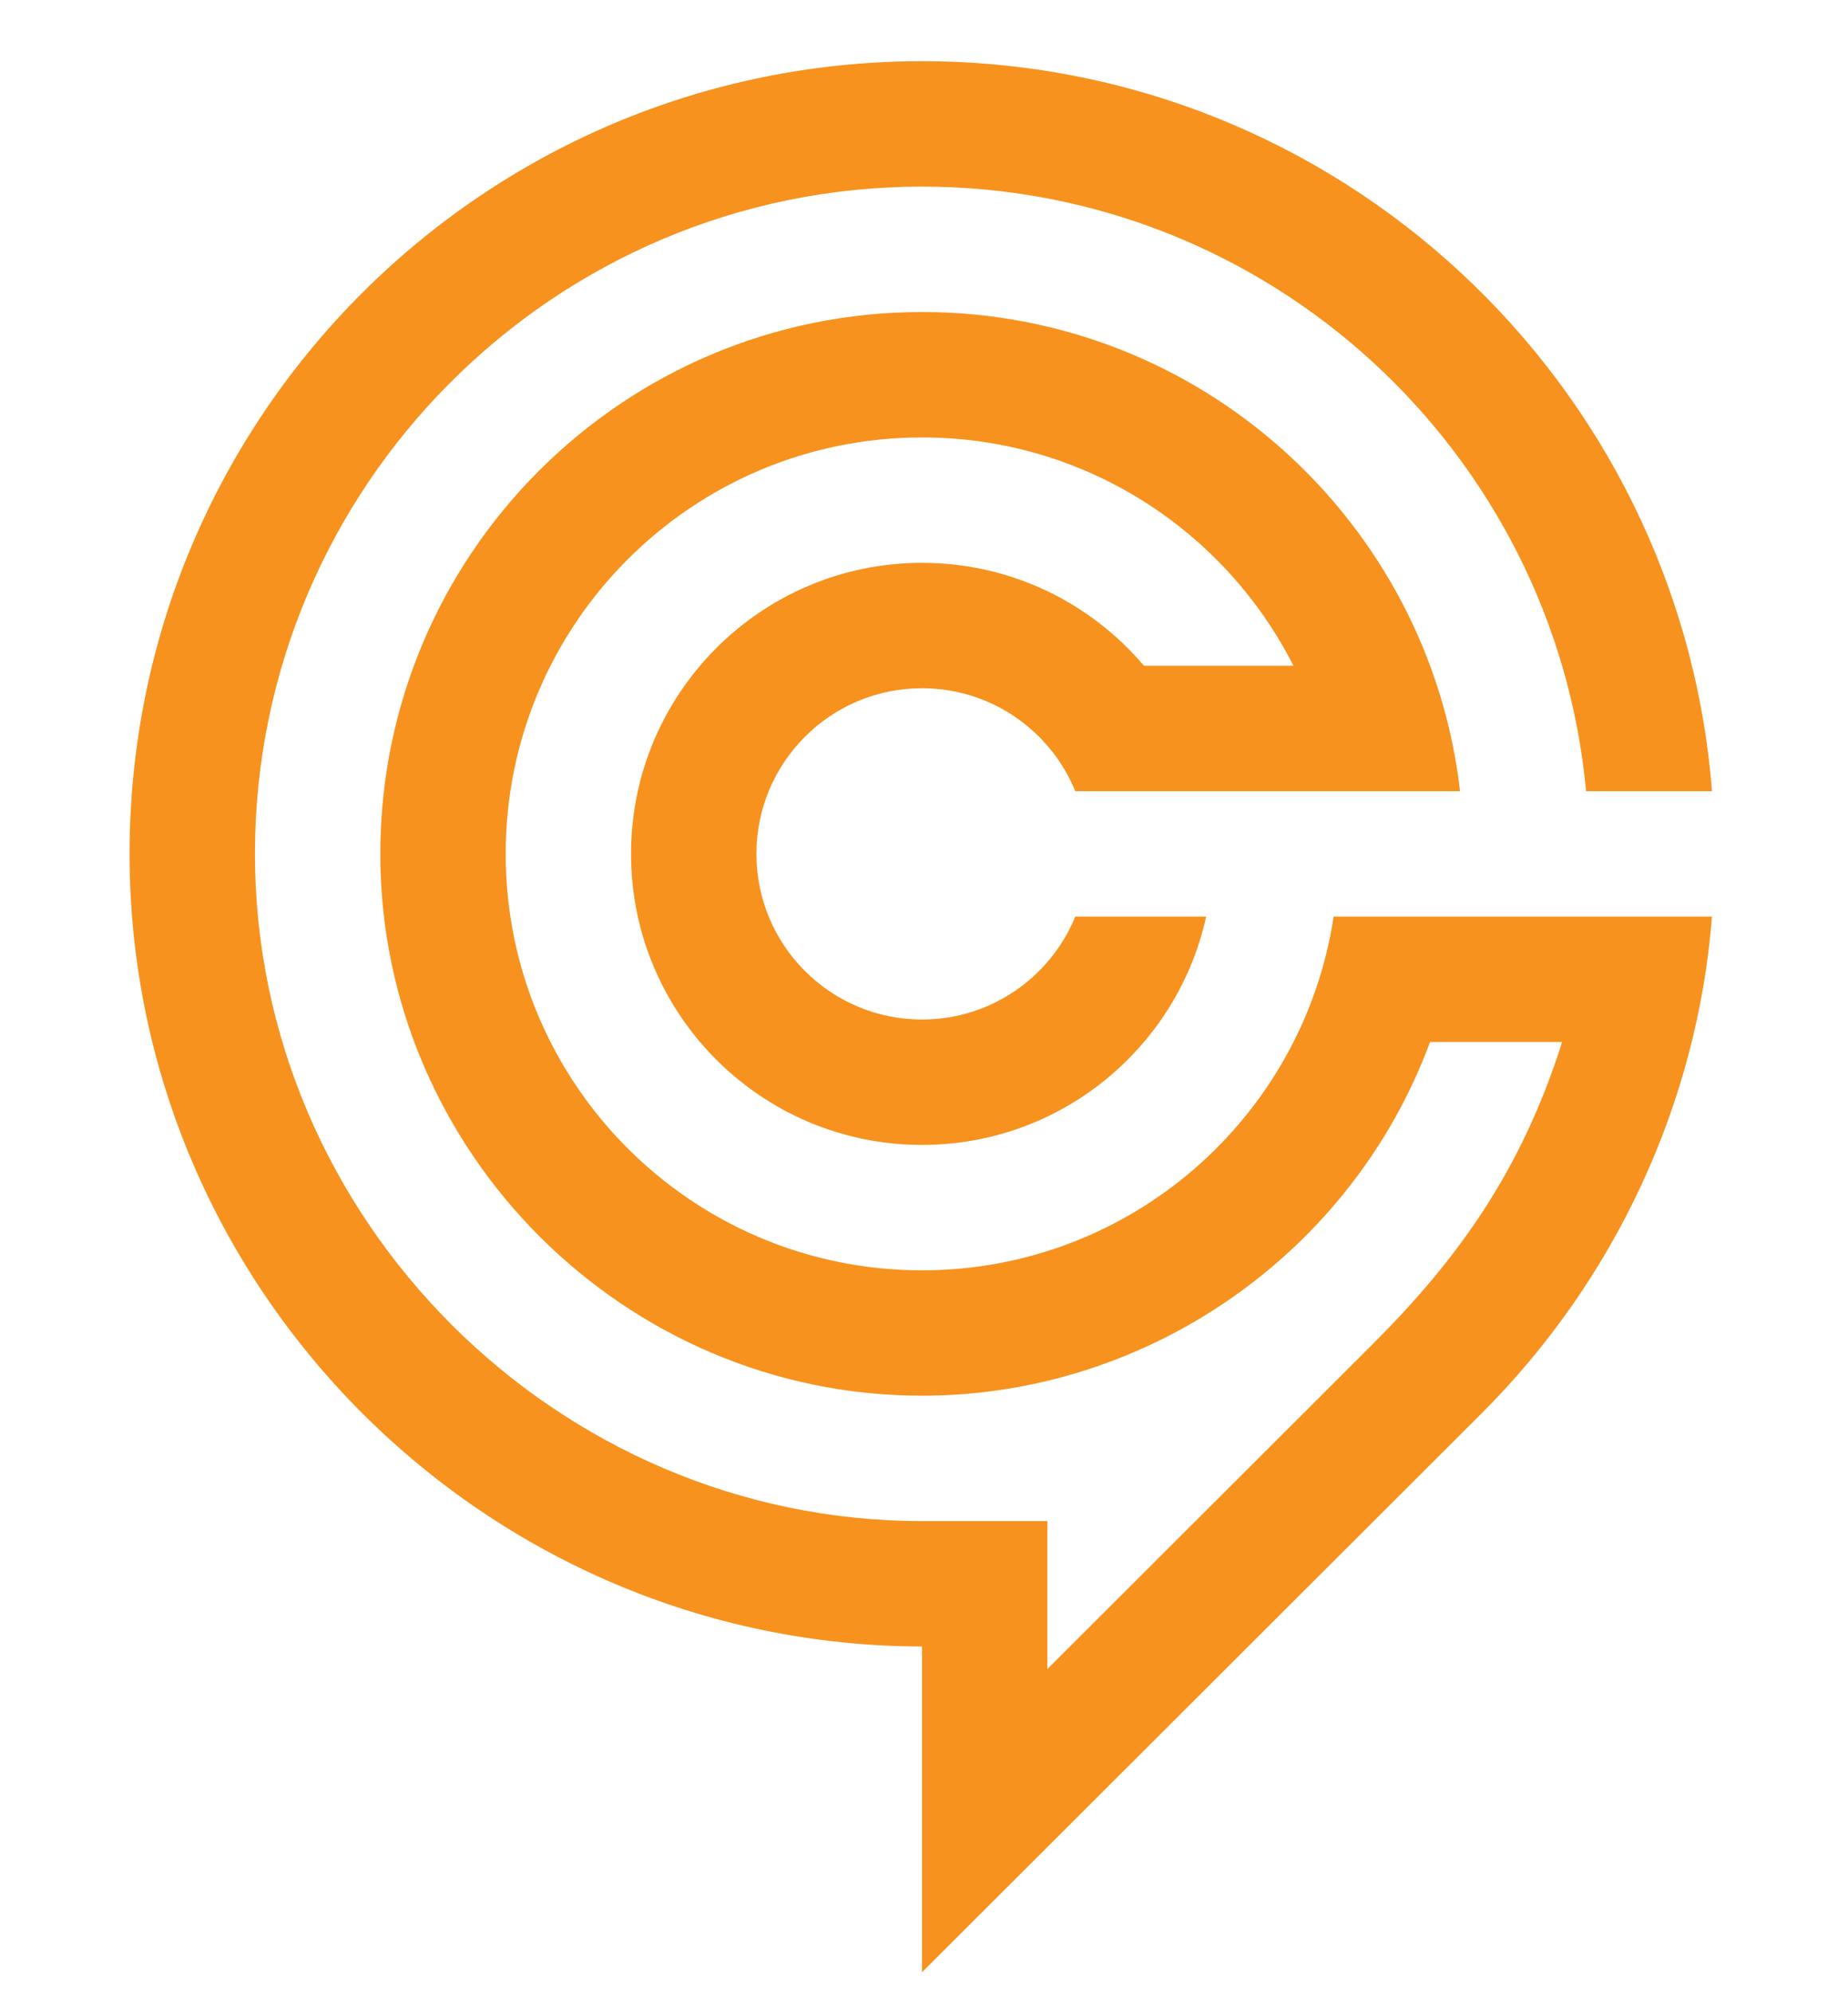
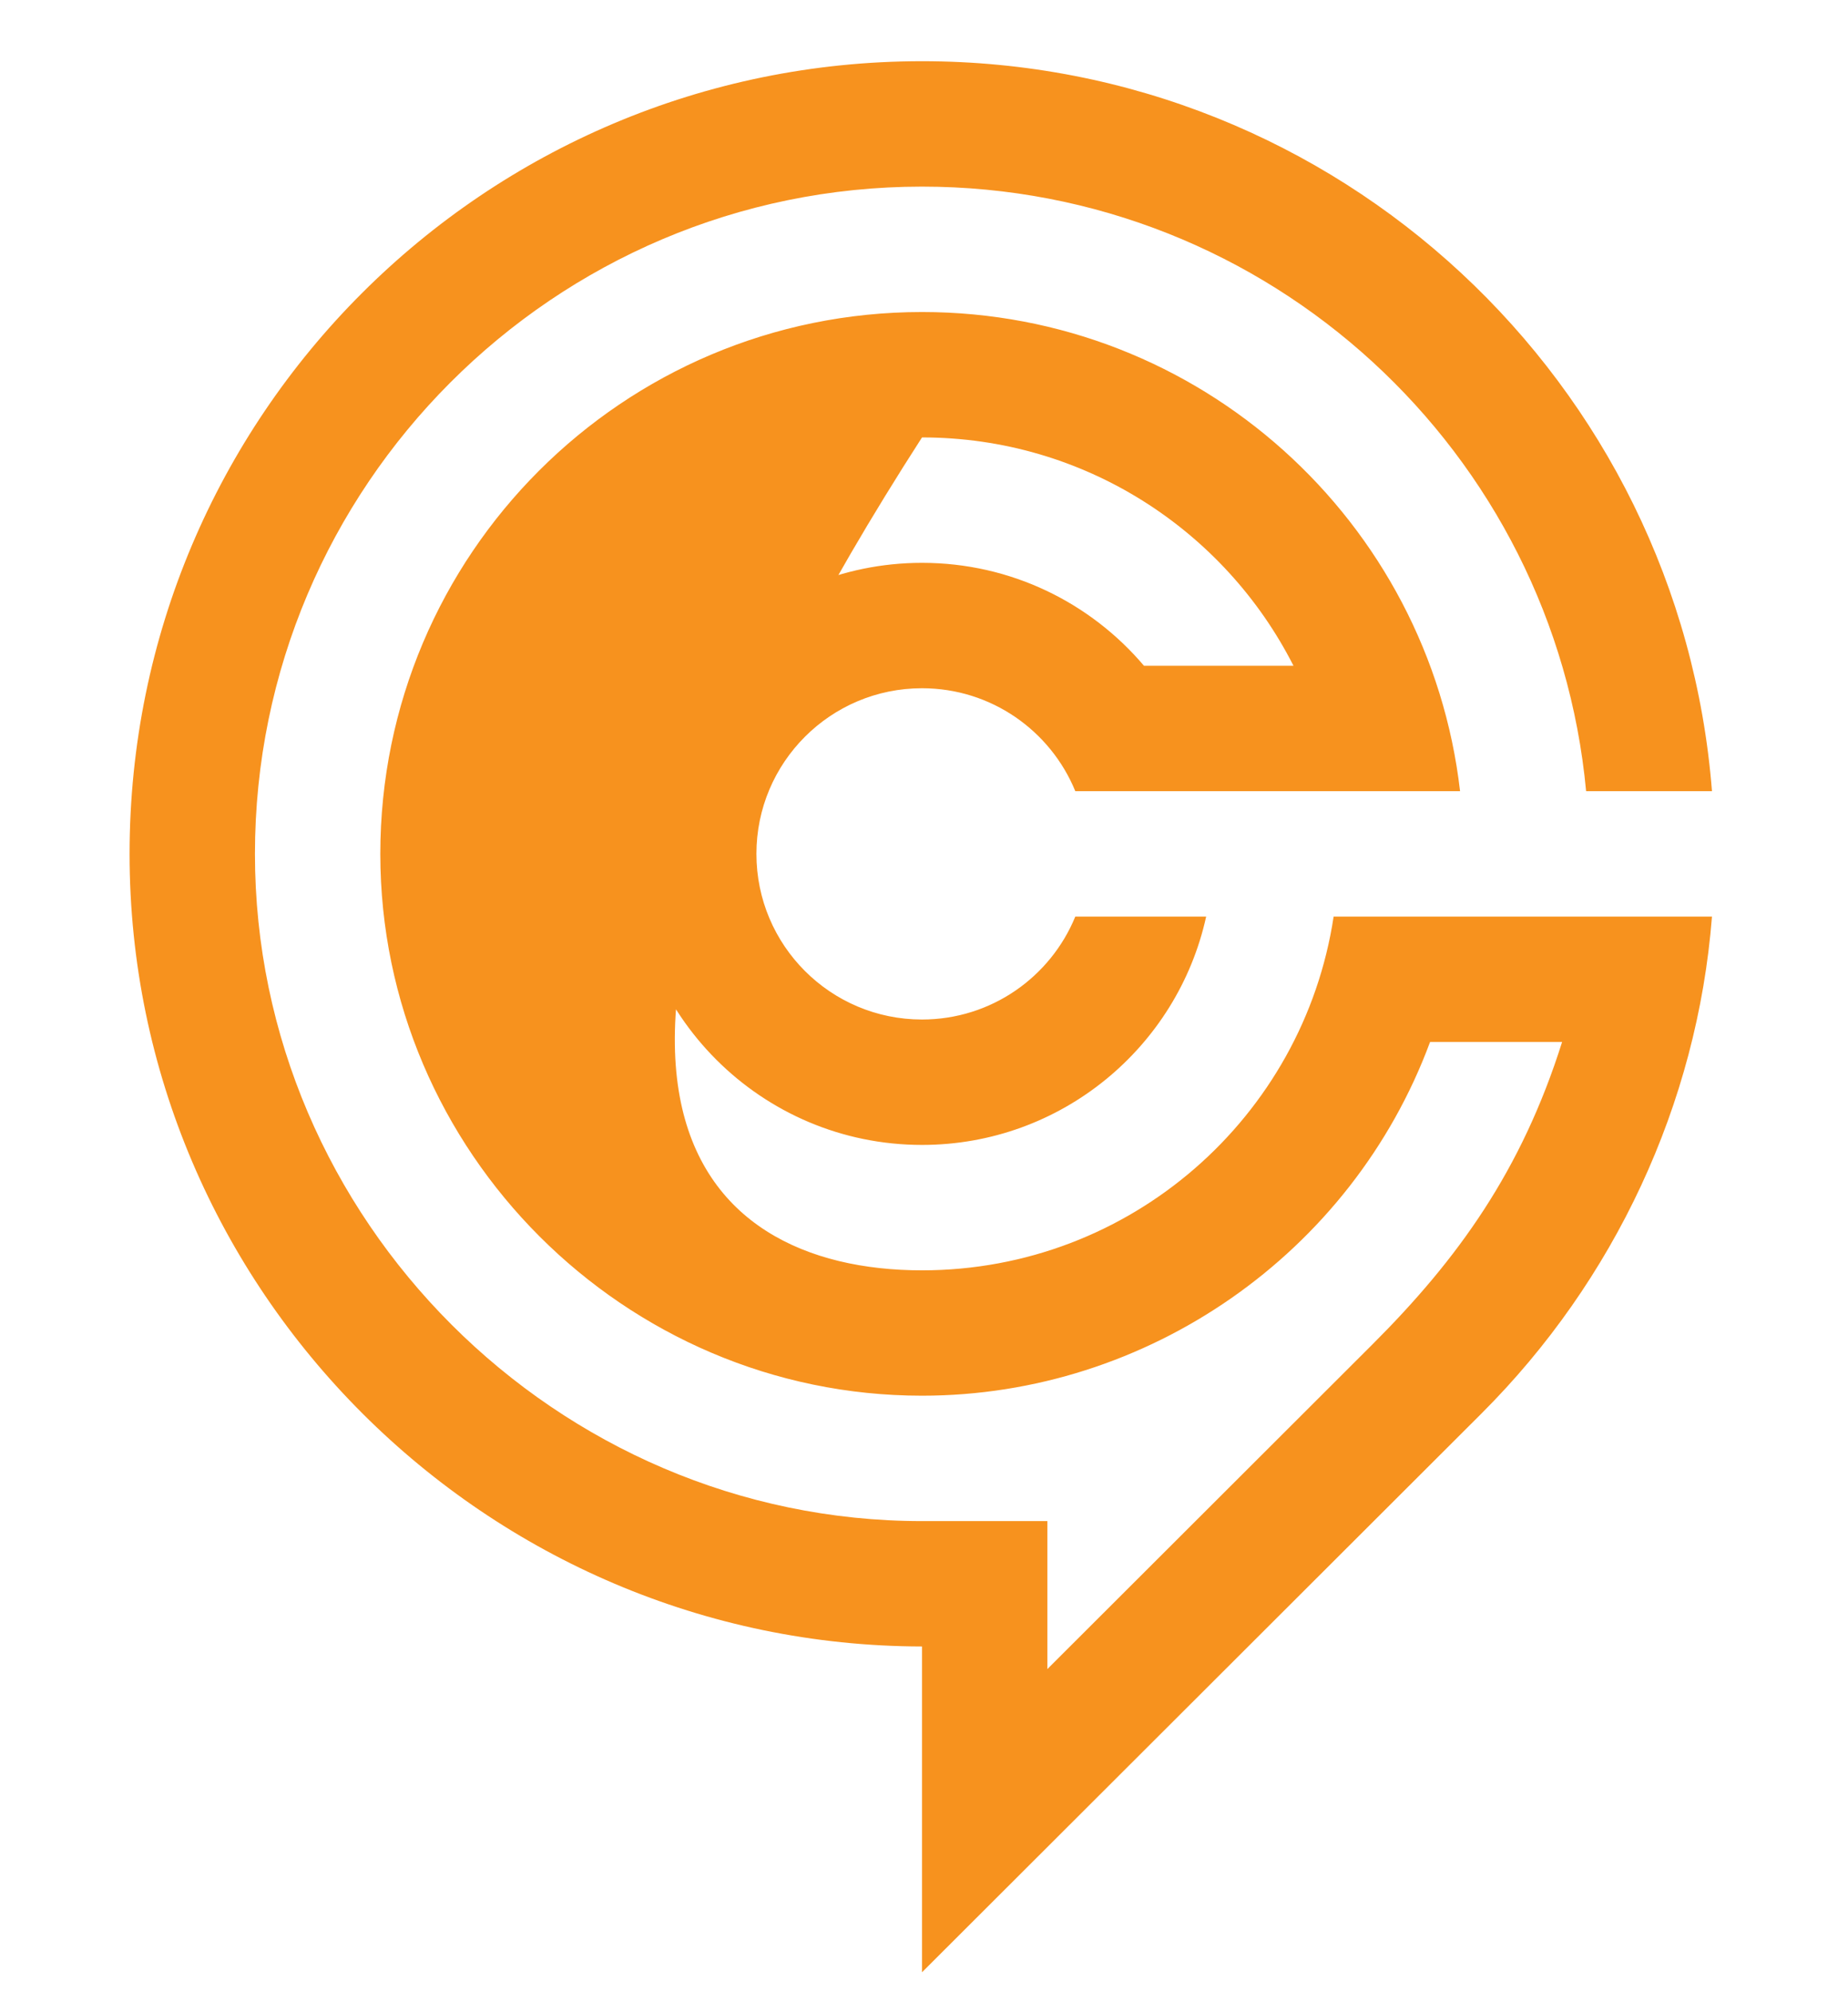
<svg xmlns="http://www.w3.org/2000/svg" width="100%" height="100%" viewBox="0 0 658 709" version="1.1" xml:space="preserve" style="fill-rule:evenodd;clip-rule:evenodd;stroke-linejoin:round;stroke-miterlimit:2;">
  <g transform="matrix(1,0,0,1,-1980,-1361)">
    <g transform="matrix(4.167,0,0,4.167,1528.14,1126.47)">
      <g id="Text">
            </g>
    </g>
    <g transform="matrix(2.325,-7.10581e-32,-2.95074e-32,-2.325,1470.61,1036.49)">
      <g id="Graphic">
-         <path d="M360.293,-225.744C373.919,-225.744 386.114,-231.863 394.287,-241.503L417.182,-241.503C406.66,-220.764 385.136,-206.544 360.293,-206.544C325.086,-206.544 296.534,-235.096 296.534,-270.302C296.534,-305.509 325.086,-334.061 360.293,-334.061C392.236,-334.061 418.698,-310.556 423.33,-279.902L481.271,-279.902C479.022,-308.627 466.347,-335.642 445.973,-355.982L360.293,-441.525L360.293,-391.647C293.609,-391.542 238.936,-337.084 238.936,-270.302C238.936,-203.29 293.28,-148.945 360.293,-148.945C424.074,-148.945 476.376,-198.176 481.271,-260.702L461.996,-260.702C457.155,-208.792 413.466,-168.145 360.293,-168.145C303.882,-168.145 258.136,-214.071 258.136,-270.302C258.136,-326.27 304.34,-372.453 360.293,-372.453L379.492,-372.453L379.492,-395.104L429.265,-345.409C442.367,-332.327 452.1,-318.812 458.319,-299.102L438.098,-299.102C426.104,-331.485 394.852,-353.254 360.292,-353.254C314.715,-353.254 277.335,-315.886 277.335,-270.302C277.335,-224.493 314.484,-187.344 360.292,-187.344C402.854,-187.344 437.934,-219.414 442.693,-260.702L383.769,-260.702C379.983,-251.457 370.898,-244.943 360.292,-244.943C346.289,-244.943 334.934,-256.299 334.934,-270.302C334.934,-284.305 346.289,-295.661 360.292,-295.661C370.897,-295.661 379.982,-289.145 383.768,-279.901L403.809,-279.901C399.416,-299.893 381.601,-314.86 360.292,-314.86C335.688,-314.86 315.734,-294.907 315.734,-270.302C315.734,-245.697 335.688,-225.744 360.292,-225.744L360.293,-225.744Z" style="fill:rgb(247,146,30);fill-rule:nonzero;" />
+         <path d="M360.293,-225.744C373.919,-225.744 386.114,-231.863 394.287,-241.503L417.182,-241.503C406.66,-220.764 385.136,-206.544 360.293,-206.544C296.534,-305.509 325.086,-334.061 360.293,-334.061C392.236,-334.061 418.698,-310.556 423.33,-279.902L481.271,-279.902C479.022,-308.627 466.347,-335.642 445.973,-355.982L360.293,-441.525L360.293,-391.647C293.609,-391.542 238.936,-337.084 238.936,-270.302C238.936,-203.29 293.28,-148.945 360.293,-148.945C424.074,-148.945 476.376,-198.176 481.271,-260.702L461.996,-260.702C457.155,-208.792 413.466,-168.145 360.293,-168.145C303.882,-168.145 258.136,-214.071 258.136,-270.302C258.136,-326.27 304.34,-372.453 360.293,-372.453L379.492,-372.453L379.492,-395.104L429.265,-345.409C442.367,-332.327 452.1,-318.812 458.319,-299.102L438.098,-299.102C426.104,-331.485 394.852,-353.254 360.292,-353.254C314.715,-353.254 277.335,-315.886 277.335,-270.302C277.335,-224.493 314.484,-187.344 360.292,-187.344C402.854,-187.344 437.934,-219.414 442.693,-260.702L383.769,-260.702C379.983,-251.457 370.898,-244.943 360.292,-244.943C346.289,-244.943 334.934,-256.299 334.934,-270.302C334.934,-284.305 346.289,-295.661 360.292,-295.661C370.897,-295.661 379.982,-289.145 383.768,-279.901L403.809,-279.901C399.416,-299.893 381.601,-314.86 360.292,-314.86C335.688,-314.86 315.734,-294.907 315.734,-270.302C315.734,-245.697 335.688,-225.744 360.292,-225.744L360.293,-225.744Z" style="fill:rgb(247,146,30);fill-rule:nonzero;" />
      </g>
    </g>
  </g>
</svg>